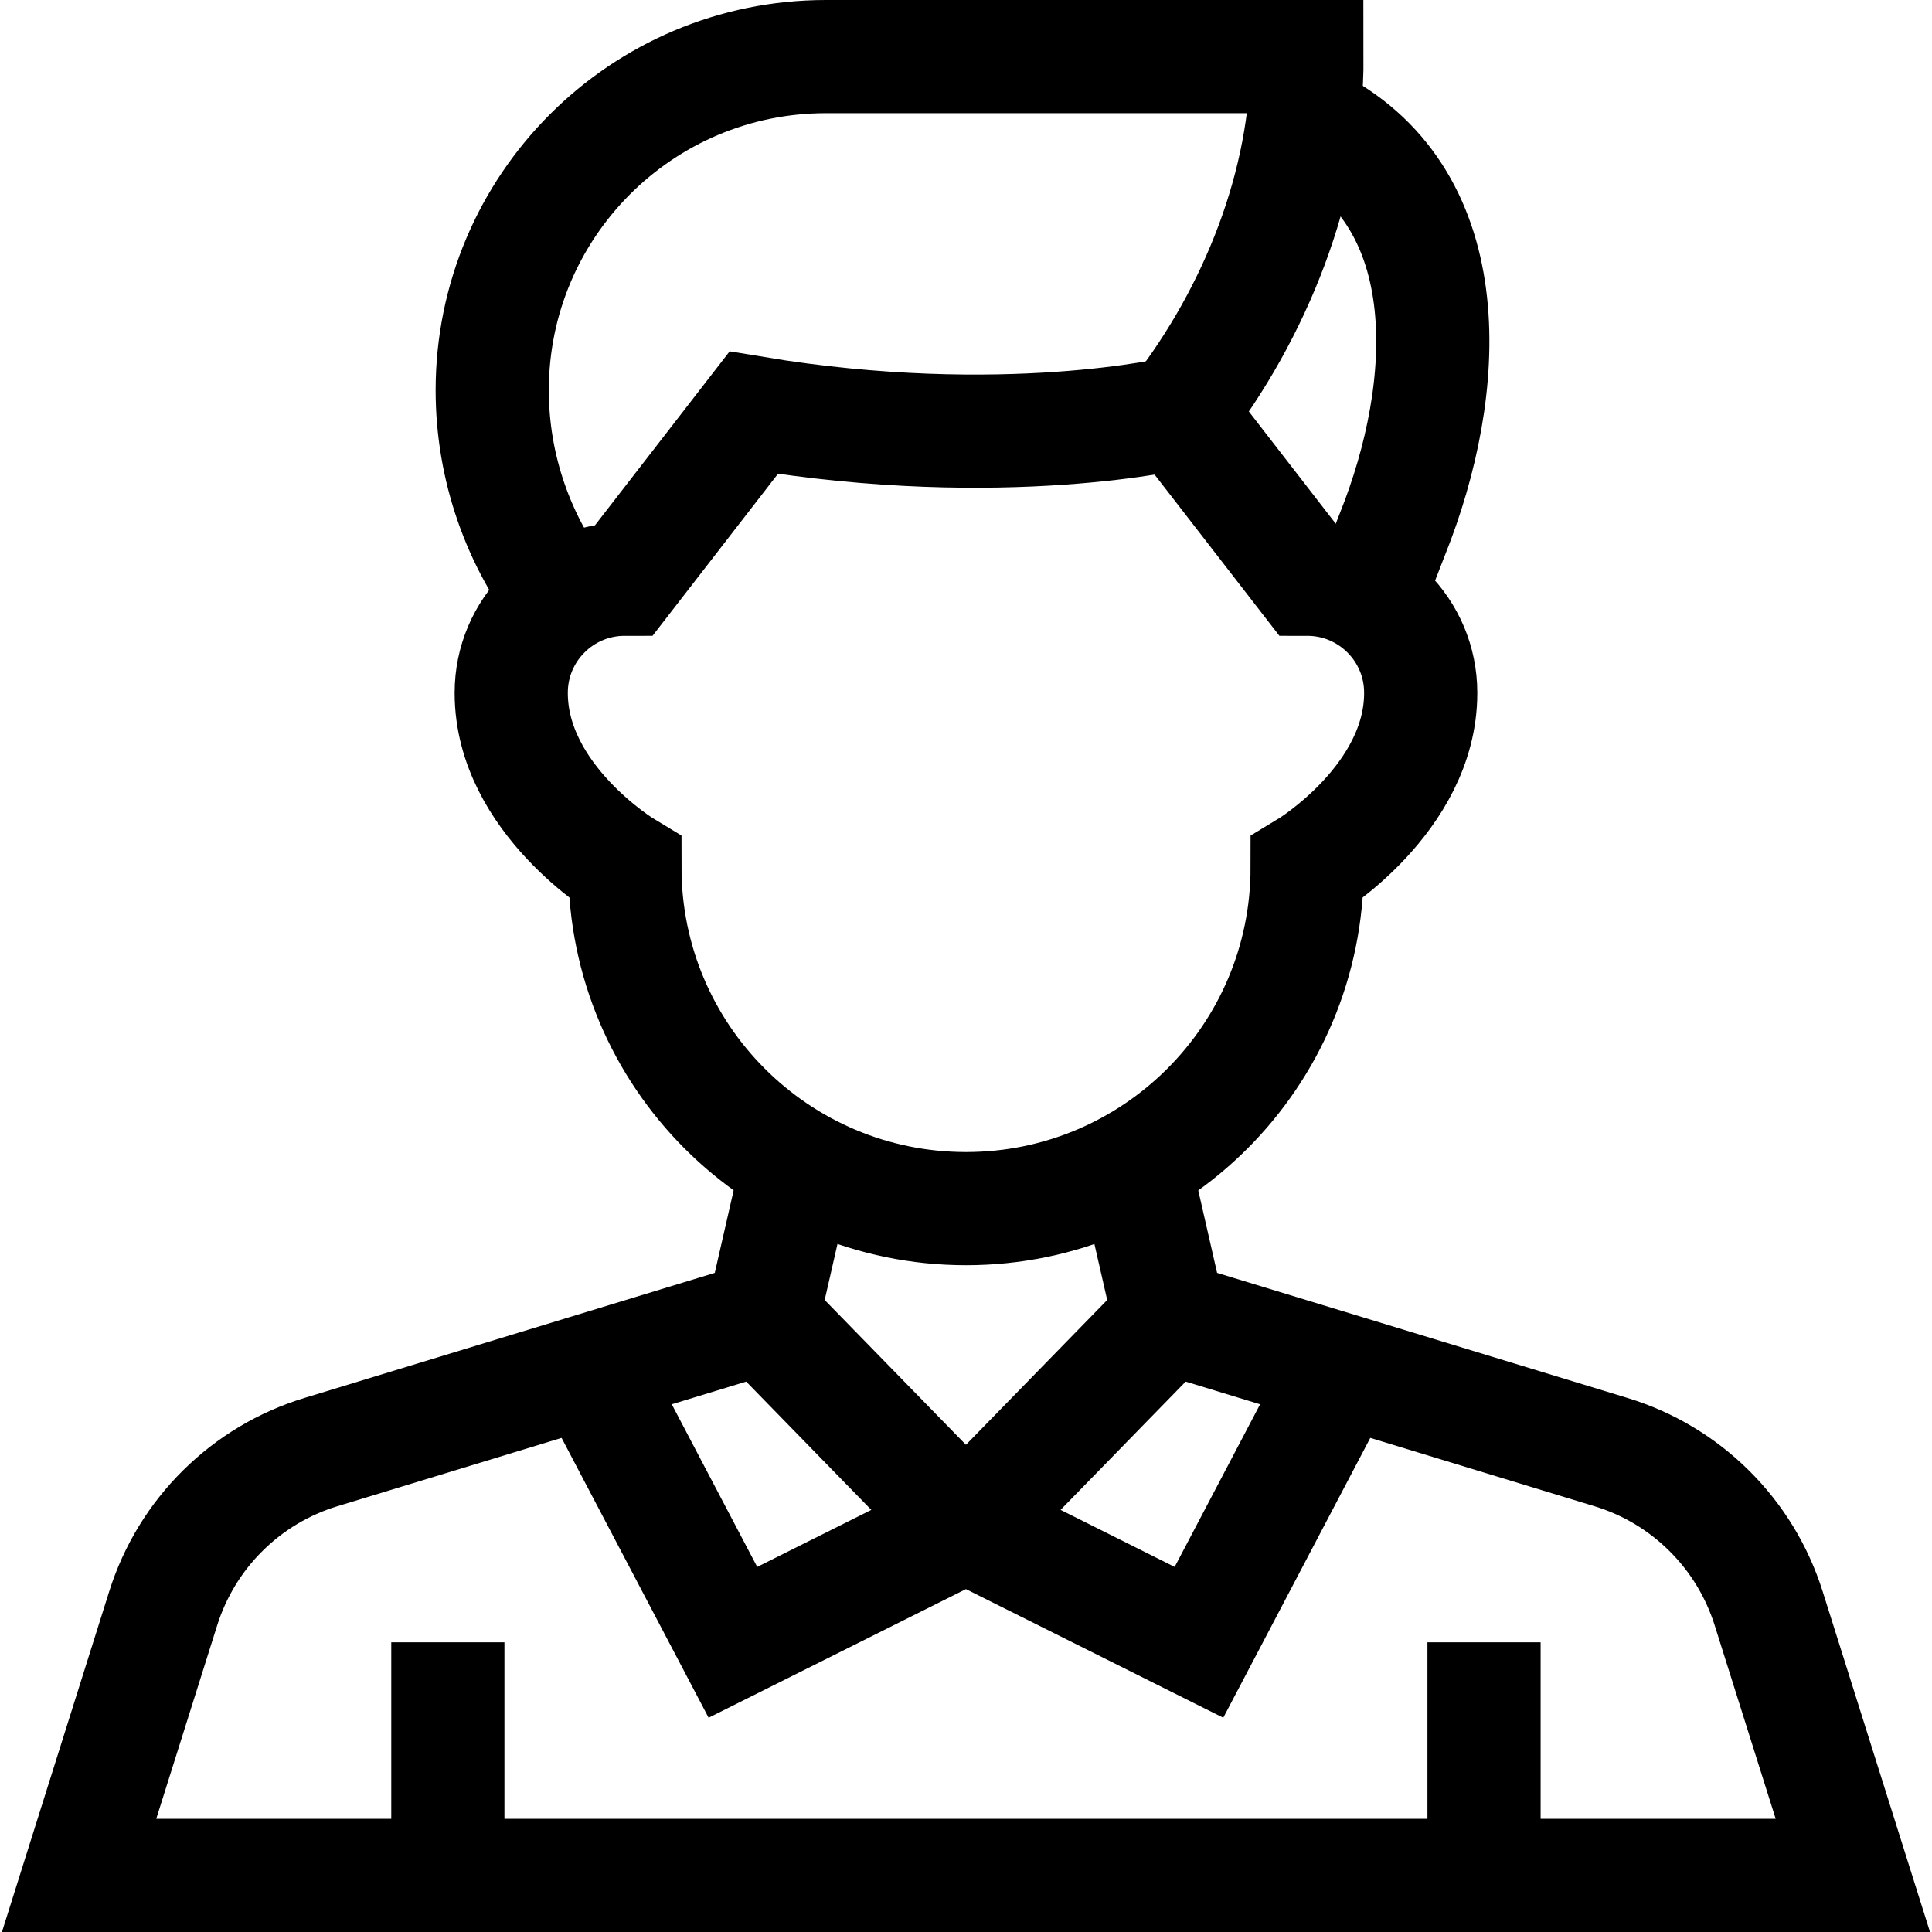
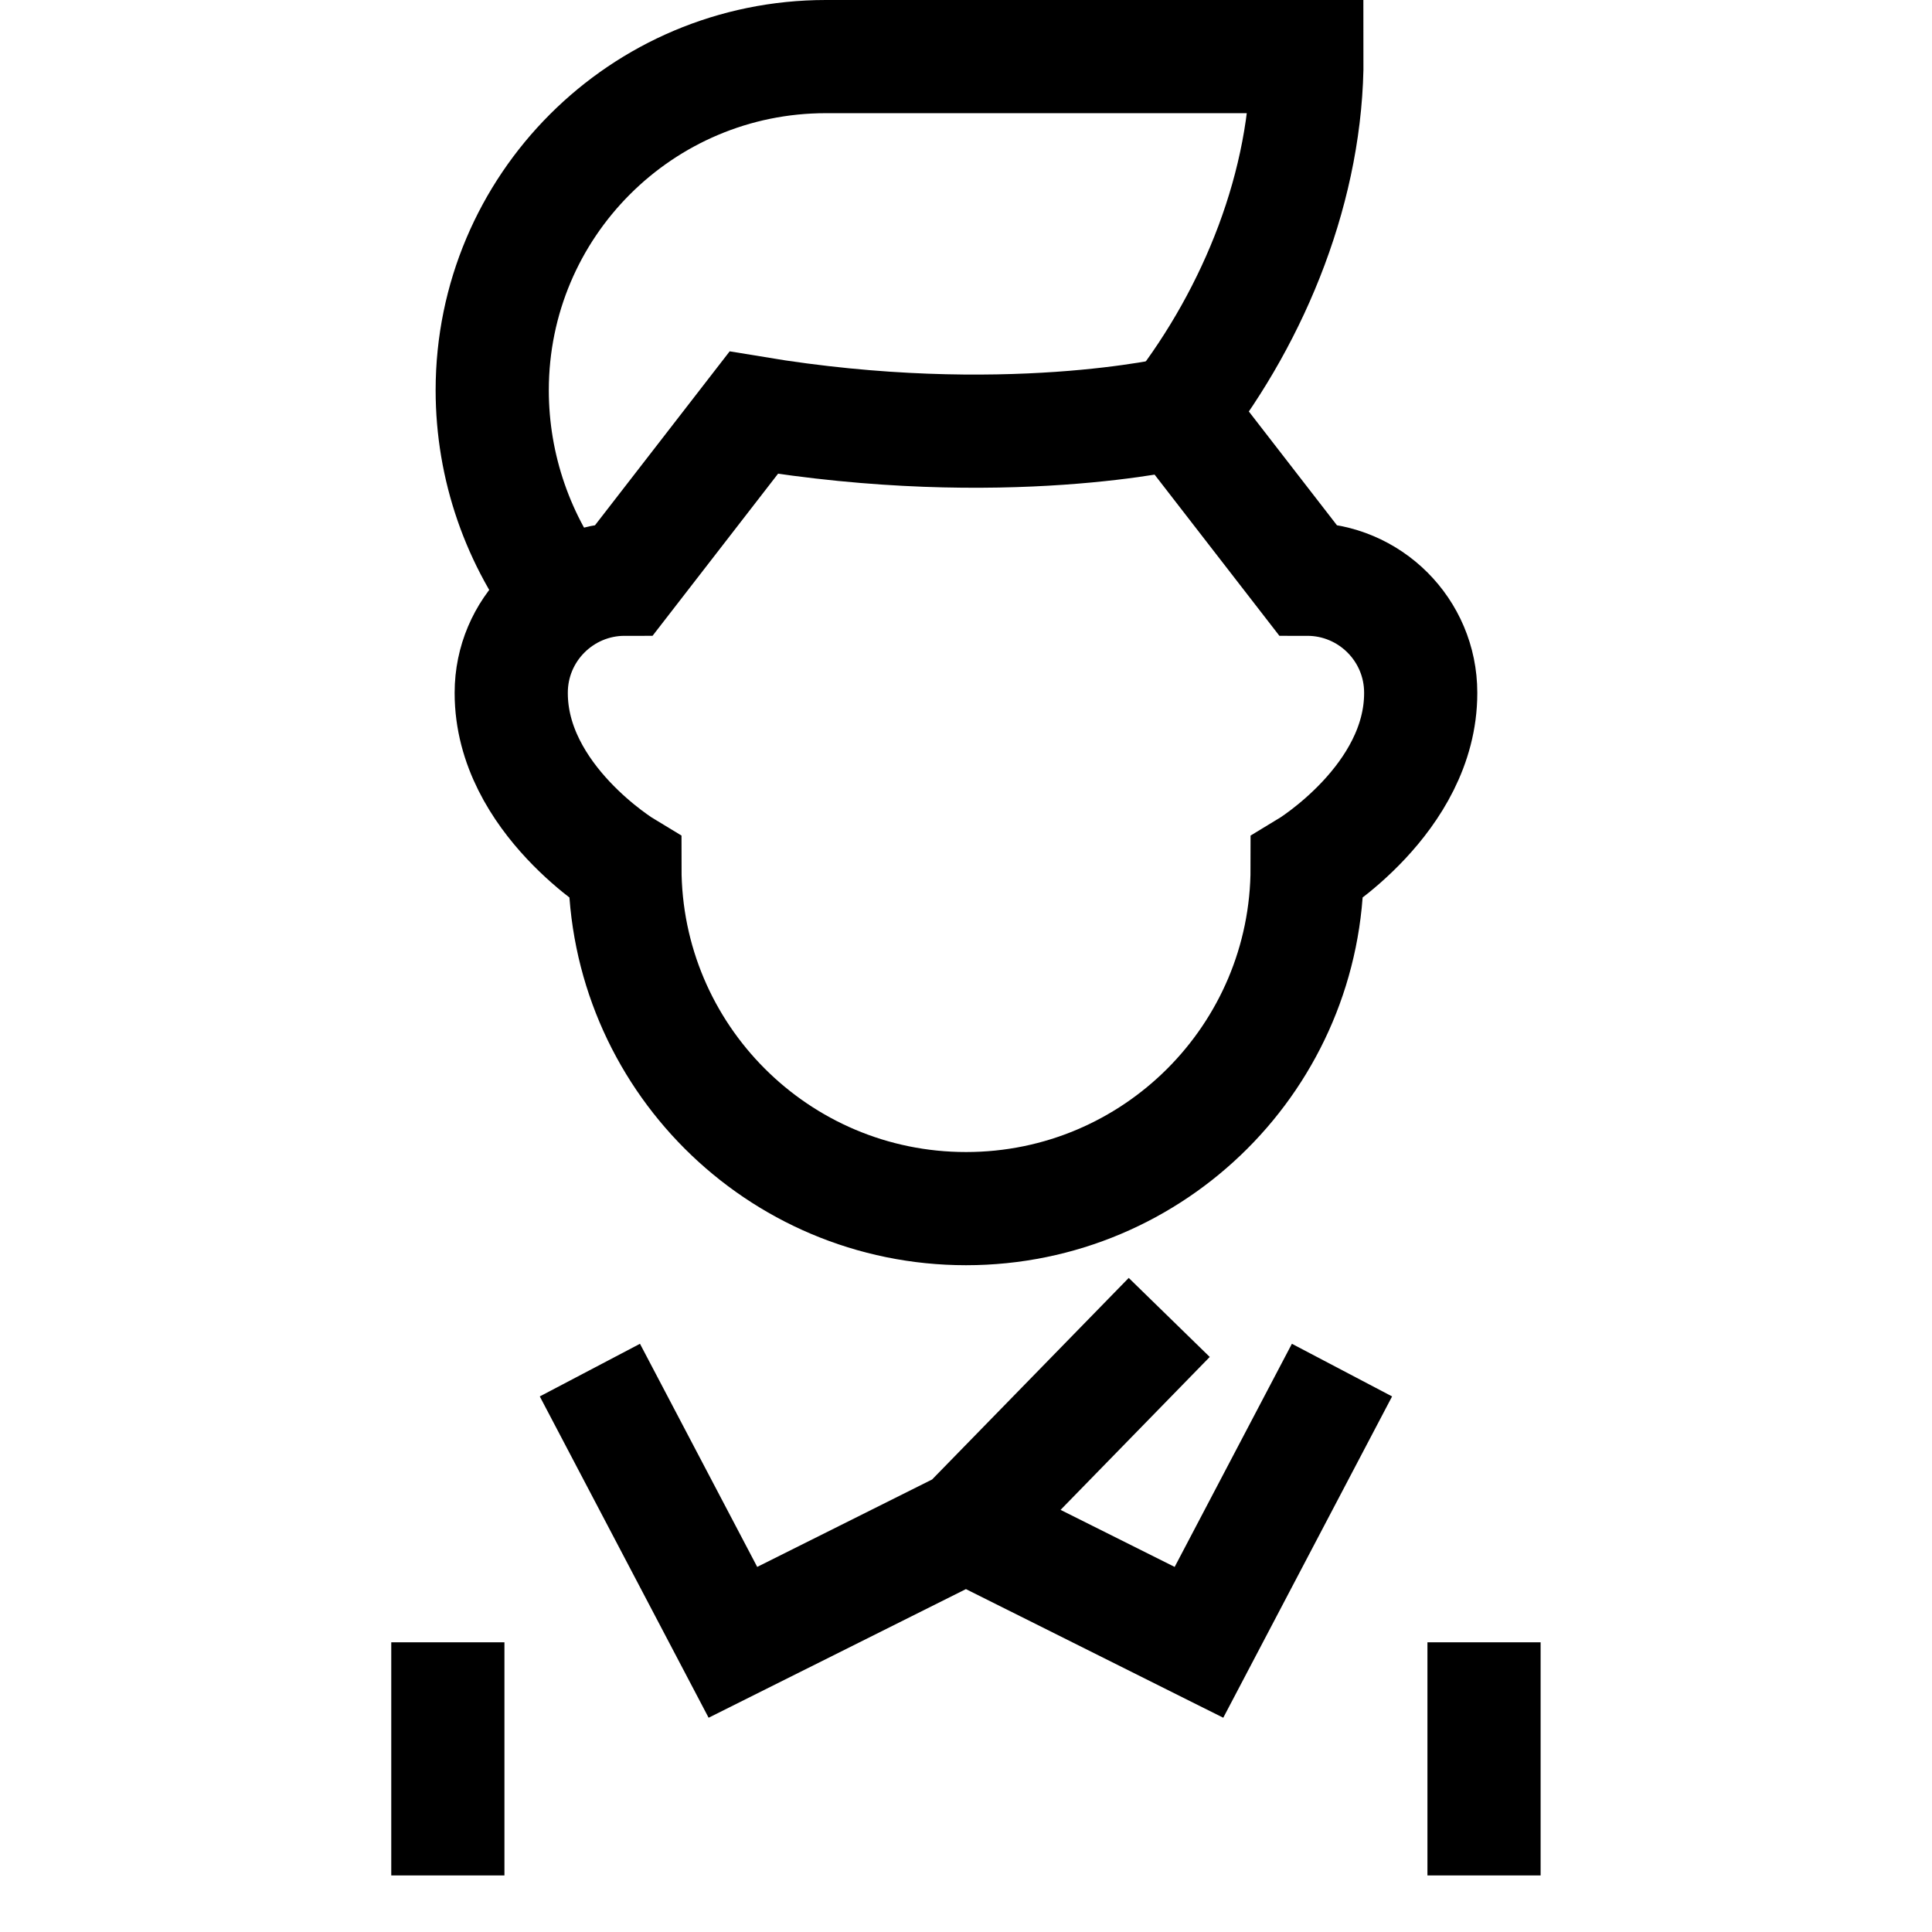
<svg xmlns="http://www.w3.org/2000/svg" width="31" height="31" viewBox="0 0 31 31" fill="none">
  <g clip-path="url(#clip0_70_2234)">
    <path d="M8.203 11.115C8.203 10.109 9.019 9.294 10.025 9.294L12.094 6.622C16.105 7.289 18.905 6.622 18.905 6.622L20.974 9.294C21.98 9.294 22.796 10.109 22.796 11.115V11.121C22.796 12.821 20.974 13.92 20.974 13.92C20.974 16.943 18.524 19.393 15.501 19.393C12.478 19.393 10.027 16.943 10.027 13.92C10.027 13.92 8.203 12.821 8.203 11.121V11.115Z" stroke="black" stroke-width="1.816" stroke-miterlimit="10" />
    <path d="M18.904 6.622C20.139 5.027 20.978 2.957 20.971 0.908H13.252C10.295 0.908 7.898 3.305 7.898 6.262C7.898 7.492 8.312 8.688 9.072 9.656" stroke="black" stroke-width="1.816" stroke-miterlimit="10" />
-     <path d="M21.92 9.659L22.43 8.344C23.318 5.96 23.375 3.009 20.919 1.896M18.2 18.683L18.761 21.139L25.85 23.3C26.443 23.48 26.983 23.803 27.423 24.239C27.864 24.675 28.191 25.212 28.378 25.803L29.73 30.092H1.269L2.62 25.803C2.807 25.212 3.134 24.675 3.575 24.239C4.015 23.803 4.555 23.48 5.148 23.3L12.237 21.139L12.799 18.681M12.237 21.139L15.499 24.483" stroke="black" stroke-width="1.816" stroke-miterlimit="10" />
    <path d="M15.499 24.483L19.238 26.352L21.533 21.984M15.499 24.483L11.76 26.352L9.465 21.984M15.499 24.483L18.761 21.139M7.186 26.352V30.092M23.812 26.352V30.092" stroke="black" stroke-width="1.816" stroke-miterlimit="10" />
  </g>
  <defs>
    <clipPath id="clip0_70_2234">
      <rect width="31" height="31" fill="white" />
    </clipPath>
  </defs>
</svg>